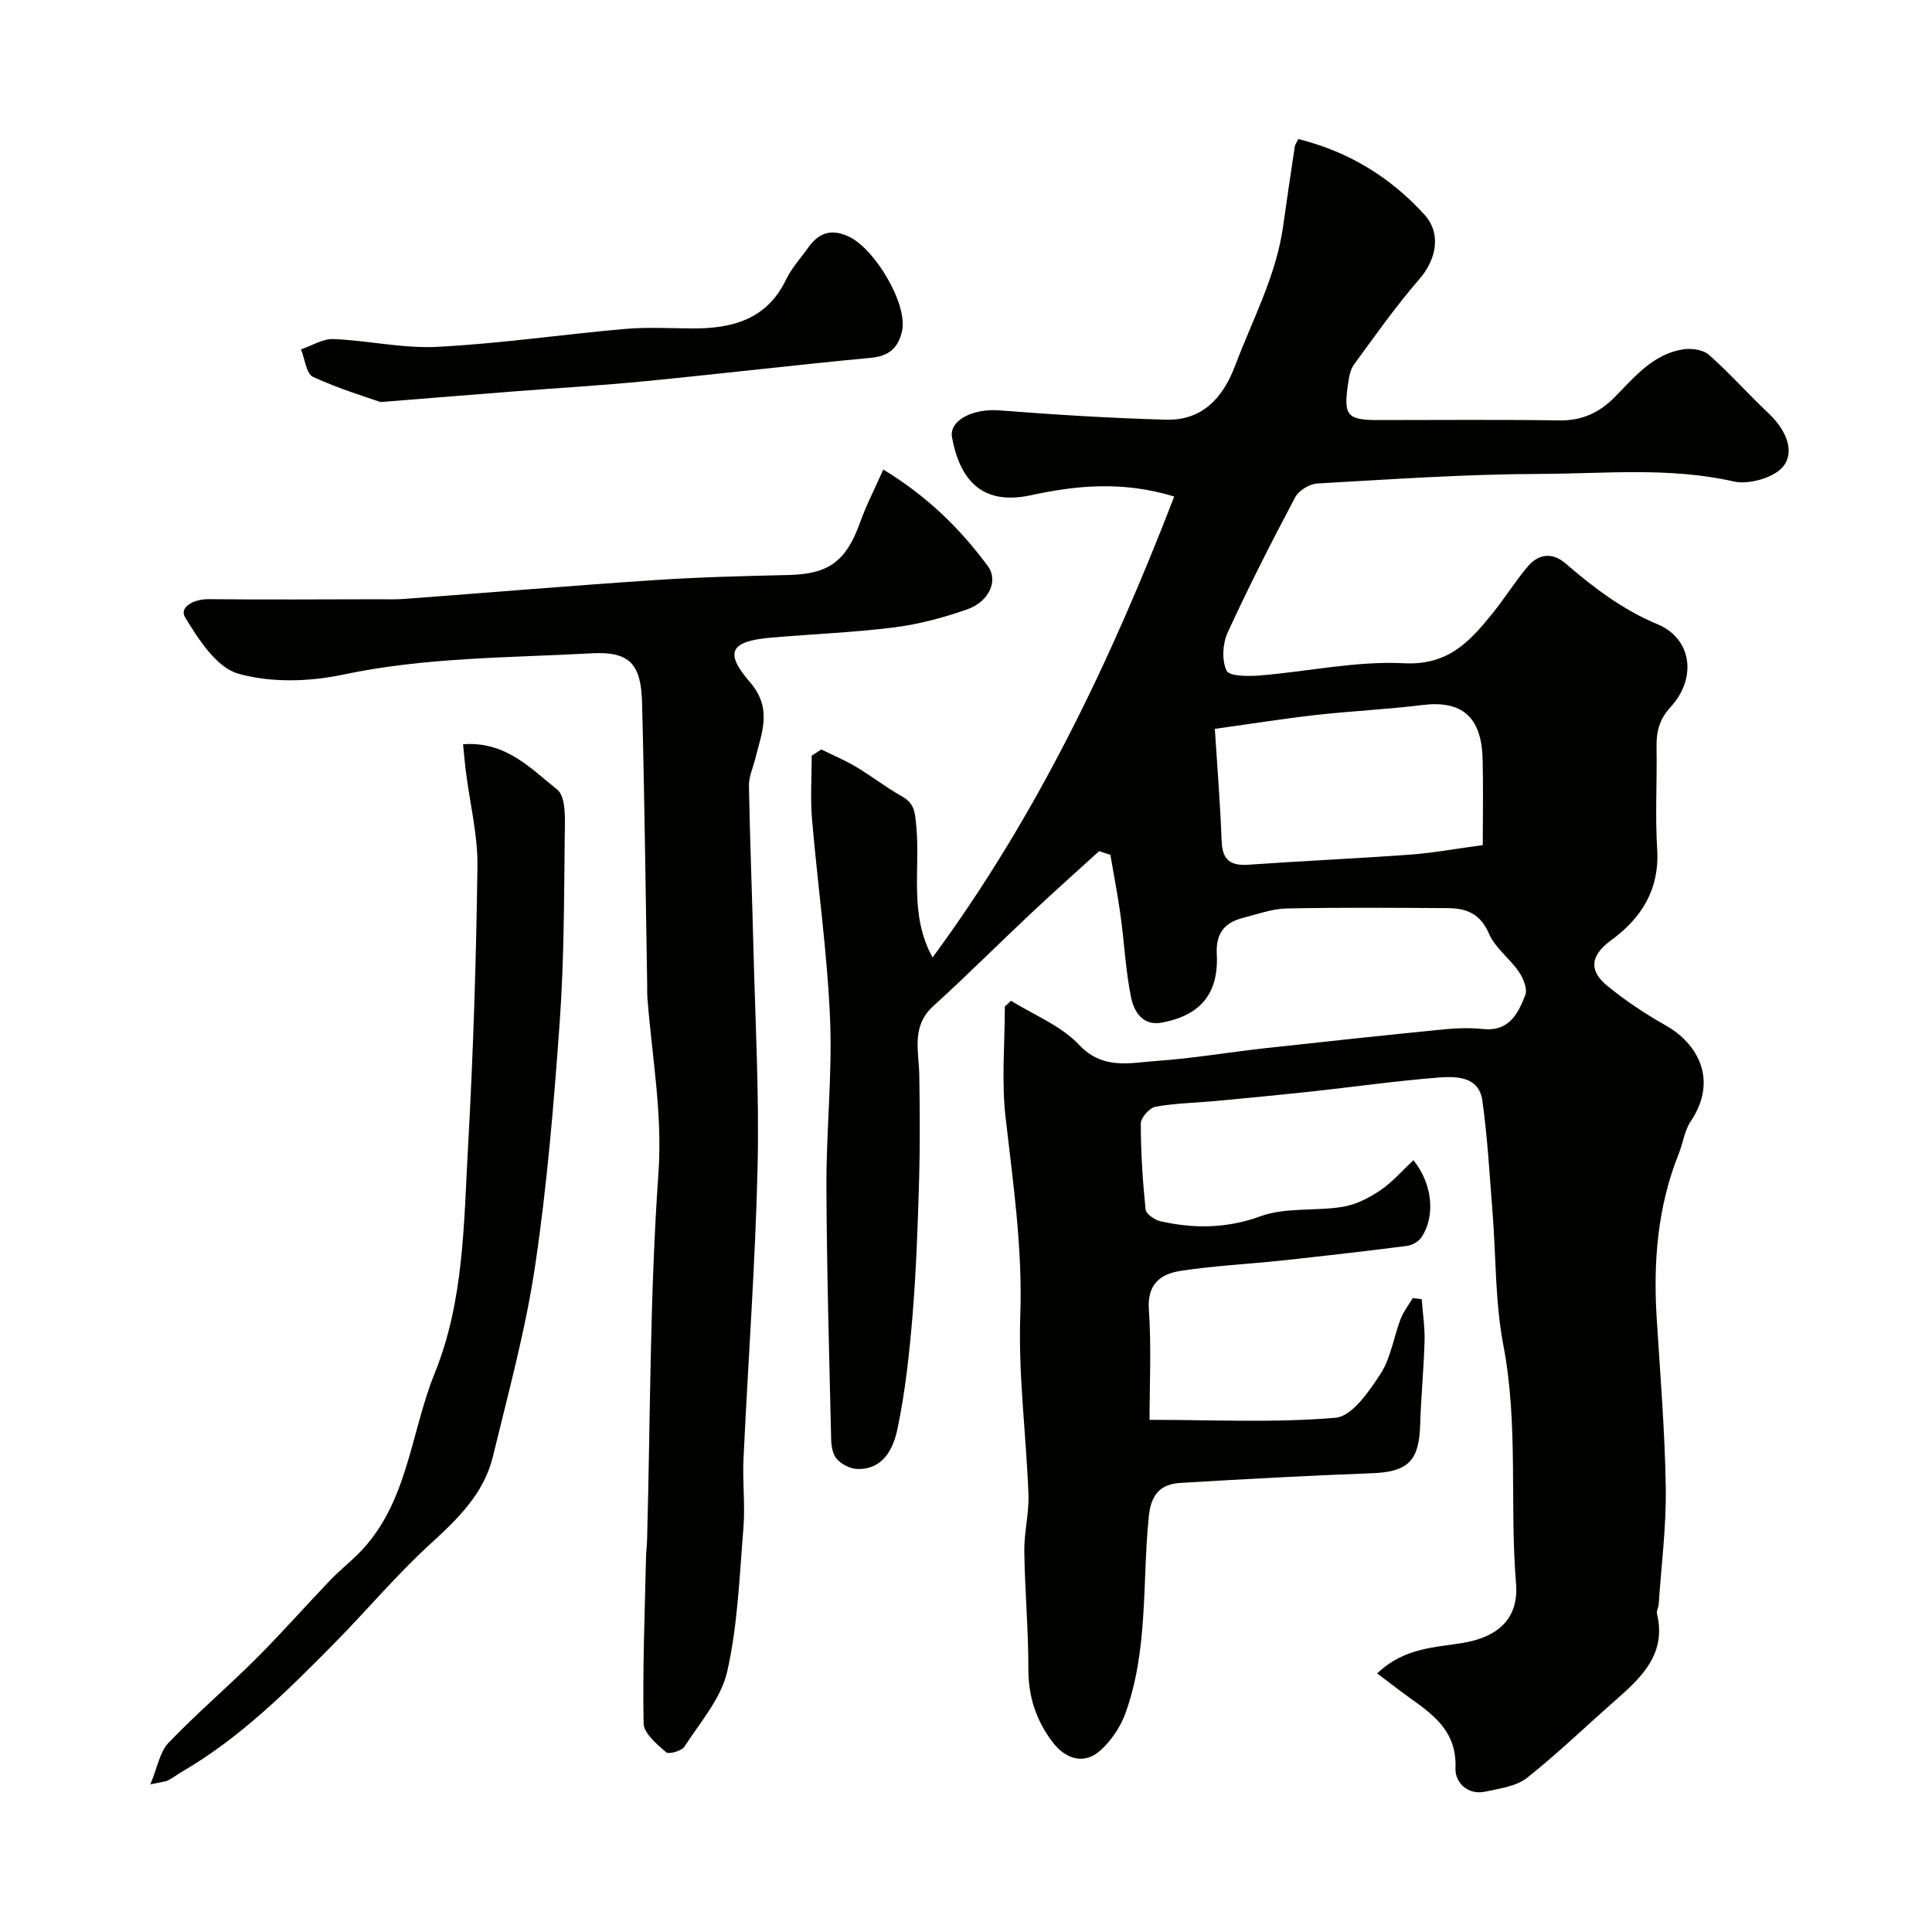
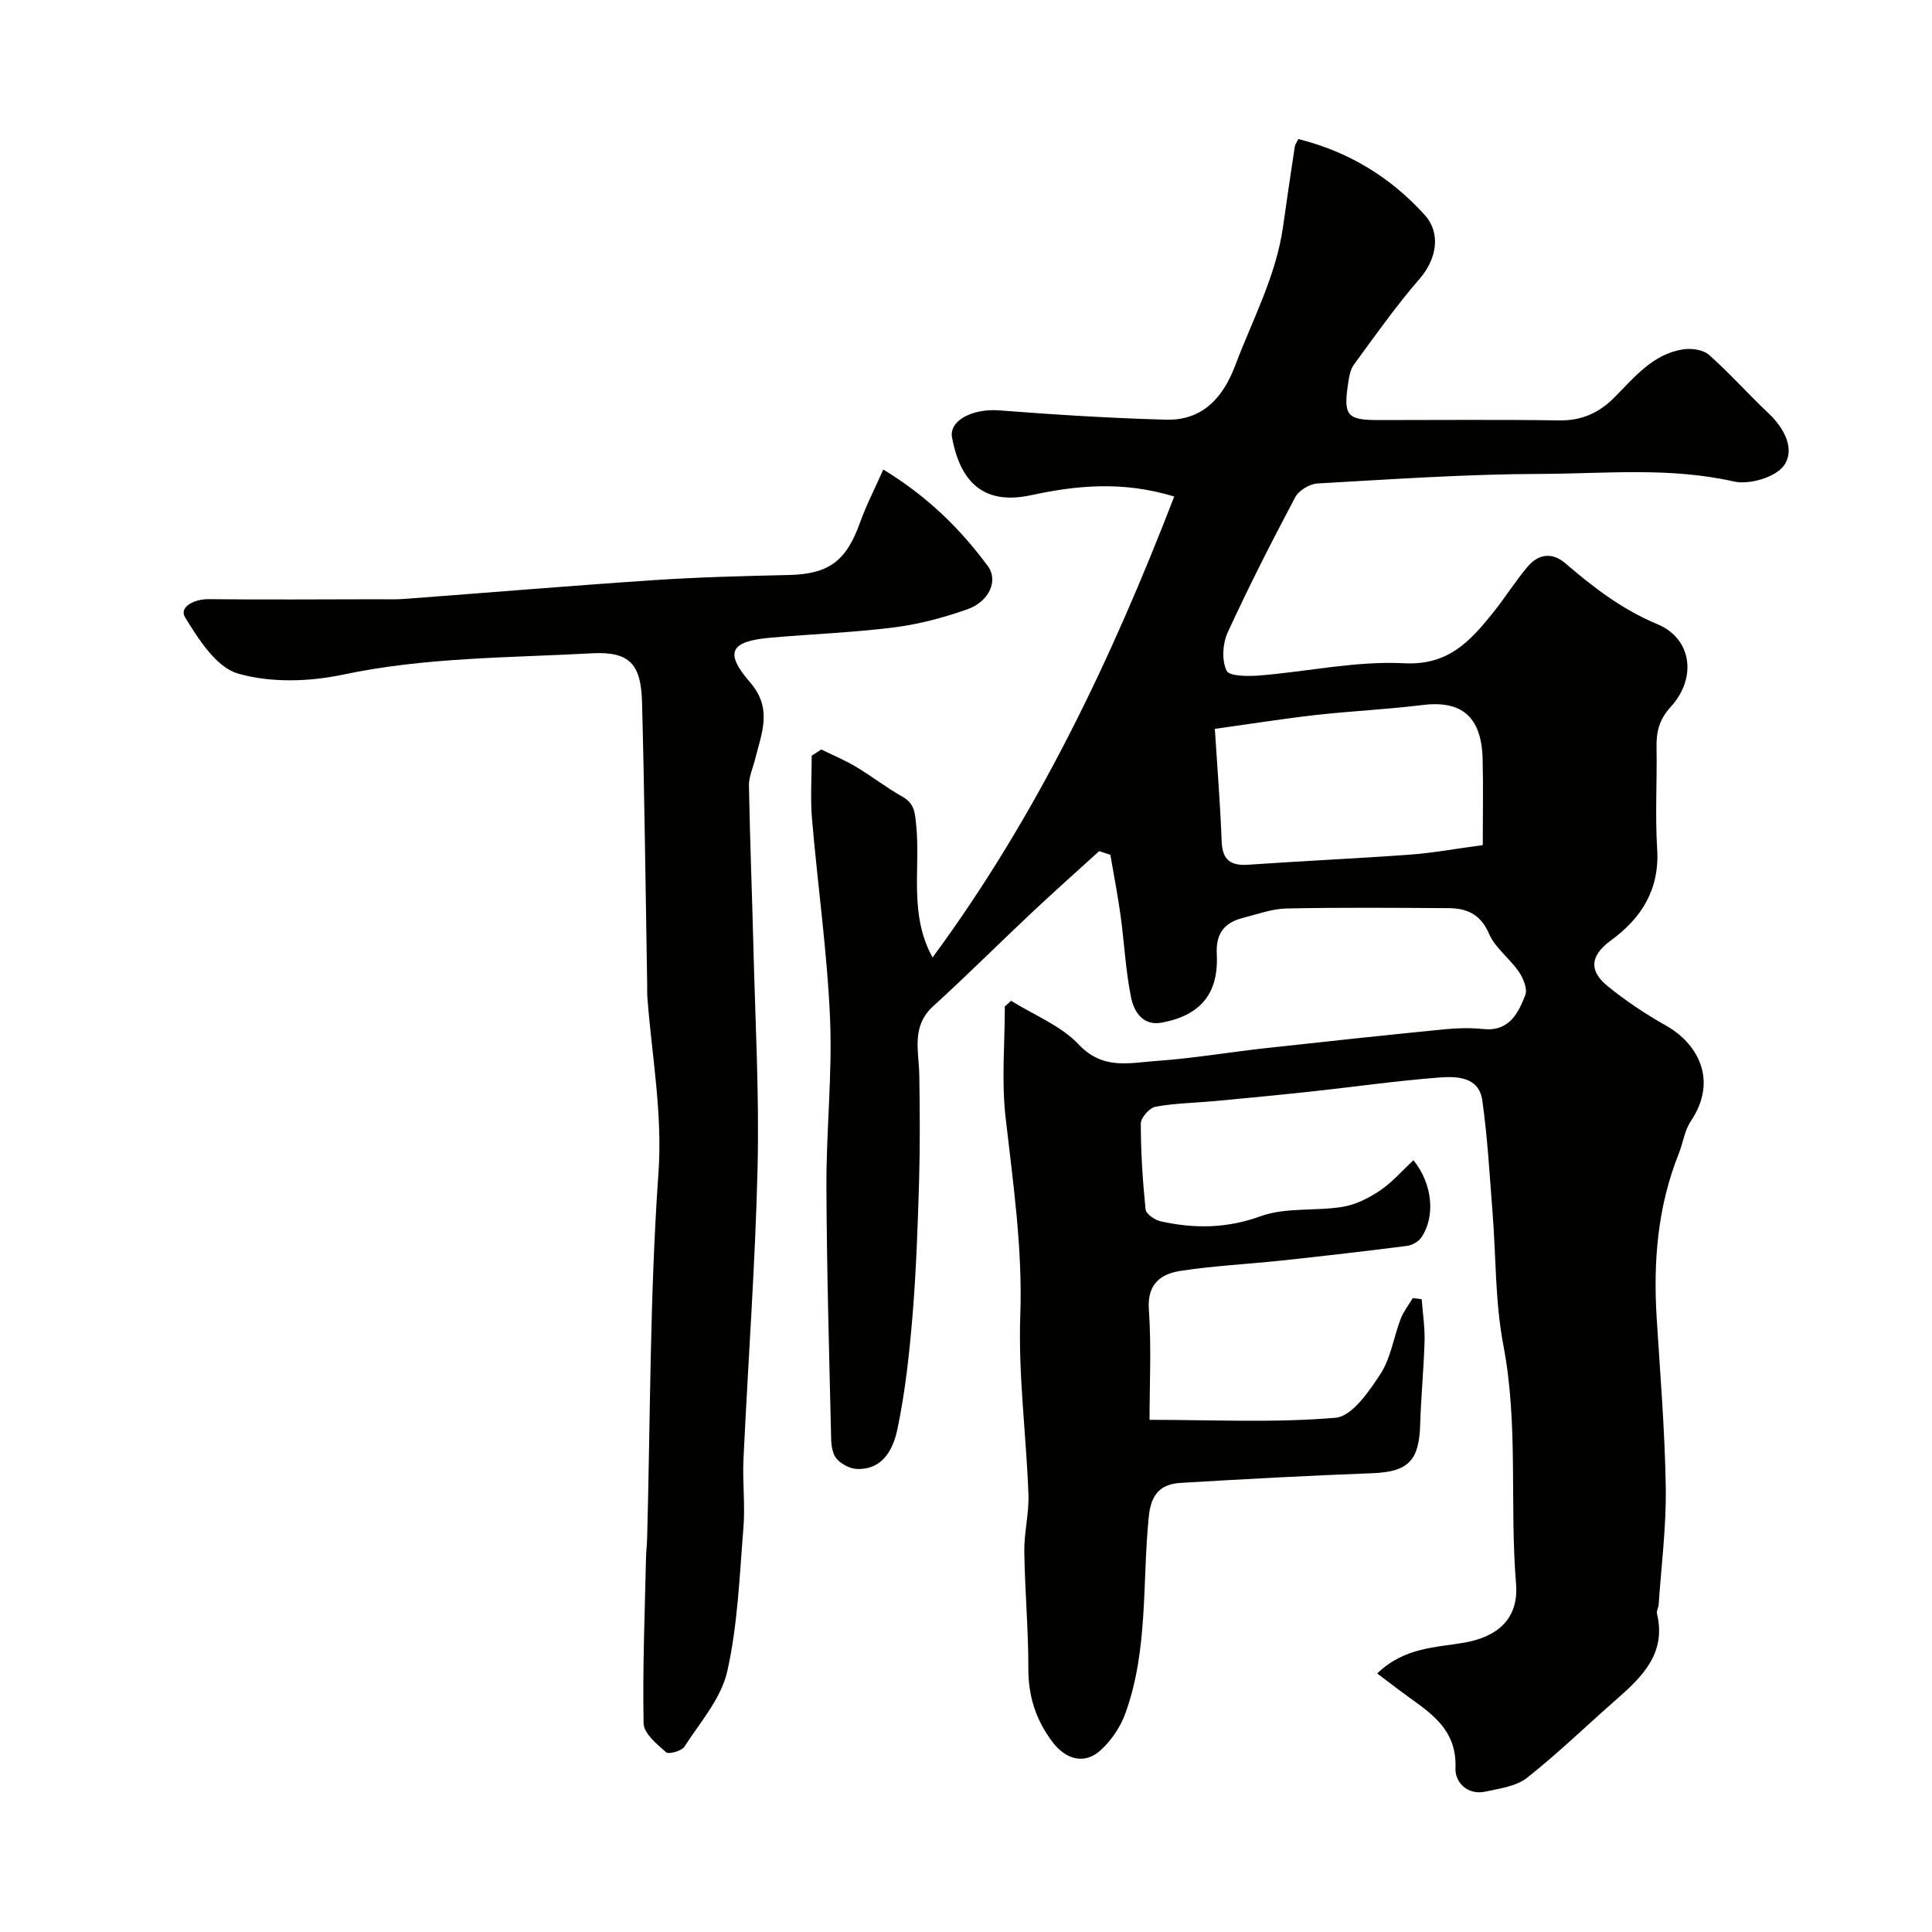
<svg xmlns="http://www.w3.org/2000/svg" enable-background="new 0 0 400 400" viewBox="0 0 400 400">
  <g fill="#010100">
    <path d="m209.33 207.2c4.75 2.96 10.33 5.14 14.04 9.08 5.01 5.31 10.59 3.75 16.12 3.37 7.5-.52 14.95-1.8 22.44-2.63 12.39-1.37 24.78-2.69 37.18-3.92 2.64-.26 5.35-.32 7.99-.05 5.33.55 7.21-3.21 8.69-7.02.5-1.28-.41-3.5-1.33-4.84-1.88-2.76-4.91-4.92-6.18-7.88-1.75-4.06-4.59-5.26-8.4-5.29-11.16-.07-22.33-.16-33.49.07-3.02.06-6.03 1.18-9.02 1.94-3.83.98-5.67 3.17-5.45 7.49.42 8.17-3.34 12.69-11.35 14.2-3.99.75-5.81-2.3-6.4-5.24-1.13-5.59-1.4-11.35-2.18-17.02-.58-4.18-1.39-8.32-2.1-12.48-.77-.25-1.55-.5-2.32-.76-4.68 4.26-9.41 8.46-14.01 12.79-6.82 6.4-13.43 13.02-20.35 19.31-4.63 4.21-2.95 9.33-2.88 14.34.11 7.24.17 14.49-.04 21.72-.27 9.25-.59 18.52-1.34 27.74-.66 7.98-1.51 15.99-3.16 23.81-.84 3.97-2.92 8.41-8.39 8.2-1.45-.06-3.2-.99-4.17-2.09-.86-.97-1.12-2.73-1.15-4.15-.4-17.43-.91-34.86-.98-52.3-.04-11.6 1.25-23.23.75-34.79-.59-13.77-2.56-27.47-3.73-41.22-.37-4.35-.06-8.75-.06-13.13.66-.43 1.32-.85 1.98-1.28 2.4 1.18 4.9 2.22 7.19 3.59 3.22 1.92 6.2 4.26 9.47 6.1 2.65 1.49 2.72 3.23 3.01 6.21.86 8.92-1.55 18.27 3.37 27.16 21.56-29.25 36.94-61.49 50.03-95.43-10.8-3.3-20.46-2.26-29.66-.27-10.51 2.27-14.77-3.6-16.34-11.92-.68-3.62 4.39-6.06 9.72-5.65 11.51.89 23.04 1.62 34.58 1.93 7.53.2 11.8-4.52 14.33-11.23 3.59-9.52 8.49-18.58 9.92-28.85.76-5.5 1.59-10.99 2.42-16.49.07-.44.39-.84.73-1.53 10.37 2.59 19.04 7.86 26.13 15.68 3.49 3.86 2.49 9.21-1.07 13.31-4.87 5.61-9.17 11.71-13.56 17.72-.81 1.11-1.03 2.75-1.24 4.18-.93 6.37-.11 7.29 6.28 7.29 12.5 0 25-.12 37.49.07 4.65.07 8.25-1.57 11.42-4.77 4.13-4.16 7.94-8.96 14.2-9.94 1.73-.27 4.16.07 5.37 1.14 4.29 3.79 8.09 8.12 12.27 12.04 3.32 3.11 5.61 7.5 3.27 10.84-1.71 2.45-7.2 4.07-10.38 3.34-13.36-3.03-26.78-1.61-40.14-1.57-15.37.04-30.74 1.11-46.1 1.98-1.61.09-3.84 1.44-4.59 2.84-4.89 9.23-9.64 18.55-14 28.05-1.04 2.28-1.23 5.73-.21 7.87.56 1.18 4.5 1.18 6.86.99 9.98-.81 20-3.04 29.89-2.53 9.09.47 13.58-4.48 18.27-10.28 2.57-3.17 4.72-6.68 7.36-9.78 2.2-2.58 5.06-2.97 7.77-.63 5.83 5.02 11.78 9.57 19.08 12.62 7.12 2.97 8.19 11.14 2.71 17.12-2.43 2.65-2.98 5.21-2.92 8.45.12 7-.31 14.02.13 20.99.52 8.35-3.27 14.3-9.56 18.88-4.84 3.52-4.12 6.69-.74 9.44 3.77 3.08 7.89 5.81 12.13 8.21 6.45 3.64 10.9 11.19 5.13 19.8-1.29 1.92-1.6 4.48-2.48 6.69-4.4 10.97-5.31 22.39-4.58 34.06.73 11.7 1.7 23.4 1.88 35.11.12 8.05-.92 16.12-1.47 24.18-.04.65-.49 1.34-.35 1.91 1.95 8.13-2.94 12.97-8.3 17.67-6.2 5.43-12.14 11.2-18.59 16.31-2.24 1.77-5.65 2.21-8.61 2.86-3.77.83-6.34-2-6.22-4.79.38-8.8-6.14-12.03-11.66-16.23-1.43-1.09-2.87-2.17-4.55-3.44 5.68-5.46 12.14-5.34 18.06-6.38 6.88-1.21 11.28-4.95 10.69-12.18-1.35-16.45.52-33-2.63-49.42-1.72-9-1.51-18.37-2.24-27.56-.61-7.7-1.03-15.44-2.11-23.08-.7-4.98-5.32-5.03-8.95-4.76-8.82.67-17.59 1.94-26.38 2.89-6.69.72-13.39 1.36-20.09 1.99-4.09.38-8.24.43-12.26 1.17-1.23.23-3.03 2.27-3.03 3.48 0 5.93.39 11.87.99 17.78.1.94 1.89 2.18 3.08 2.45 6.97 1.55 13.67 1.52 20.73-1.04 5.21-1.89 11.37-1.03 17.01-1.95 2.71-.44 5.43-1.83 7.74-3.39 2.53-1.71 4.58-4.11 6.9-6.26 4.03 5 4.54 11.71 1.65 15.97-.59.88-1.91 1.63-2.98 1.77-8.6 1.1-17.23 2.09-25.85 3.02-7.01.75-14.08 1.08-21.03 2.15-4.08.63-6.94 2.67-6.57 7.99.54 7.75.14 15.57.14 22.85 13.16 0 25.92.65 38.53-.43 3.38-.29 6.92-5.44 9.28-9.07 2.15-3.3 2.73-7.61 4.18-11.4.59-1.53 1.66-2.88 2.51-4.31.62.08 1.23.16 1.85.24.21 2.9.67 5.8.59 8.69-.16 5.77-.74 11.53-.91 17.3-.22 7.55-2.57 9.77-10.03 10.04-13.21.49-26.4 1.21-39.6 2-4.08.25-6.08 2.29-6.55 6.92-1.39 13.65-.07 27.68-4.88 40.87-1.02 2.79-2.91 5.57-5.11 7.57-3.34 3.03-7.21 1.94-10.01-1.79-3.38-4.51-4.95-9.38-4.94-15.09.02-8.1-.73-16.2-.84-24.3-.05-3.93 1-7.88.86-11.8-.46-12.38-2.13-24.77-1.69-37.1.49-13.88-1.5-27.36-3.05-41.01-.86-7.55-.15-15.27-.15-22.91.42-.37.86-.78 1.29-1.18zm42.19-56.3c.52 8.19 1.13 15.73 1.41 23.28.15 3.87 1.82 5.11 5.54 4.85 11.17-.78 22.36-1.28 33.52-2.09 4.65-.34 9.25-1.2 15-1.97 0-6.4.12-12.13-.03-17.85-.23-8.76-4.34-12.17-12.5-11.15-7.32.91-14.7 1.24-22.03 2.06-6.75.77-13.47 1.84-20.91 2.87z" />
    <path d="m182.88 97.21c9.21 5.62 15.95 12.3 21.64 19.99 2.24 3.02.24 7.38-4.27 8.96-4.87 1.71-9.97 3.08-15.09 3.73-8.48 1.07-17.05 1.39-25.57 2.13-8.34.73-9.71 2.99-4.34 9.19 4.78 5.51 2.43 10.5 1.11 15.9-.45 1.85-1.33 3.7-1.3 5.54.2 11.1.64 22.2.92 33.3.38 15.26 1.23 30.54.87 45.79-.48 20.14-1.98 40.25-2.92 60.38-.22 4.71.37 9.47-.01 14.16-.81 9.97-1.17 20.1-3.36 29.8-1.26 5.58-5.61 10.5-8.85 15.54-.58.9-3.26 1.65-3.81 1.16-1.9-1.67-4.61-3.9-4.65-5.96-.22-11.44.25-22.88.5-34.33.03-1.32.2-2.64.23-3.96.68-25.2.56-50.45 2.34-75.56.88-12.39-1.34-24.17-2.27-36.22-.08-.99-.05-2-.06-3-.33-19.43-.55-38.86-1.06-58.29-.2-7.79-2.41-10.64-10.38-10.2-17.18.94-34.46.8-51.51 4.41-7.02 1.49-15.02 1.73-21.78-.22-4.47-1.29-8.16-7.09-10.94-11.64-1.3-2.12 1.86-3.79 4.86-3.76 11.69.13 23.37.03 35.06.02 1.83 0 3.67.07 5.5-.07 17.23-1.29 34.45-2.74 51.69-3.89 9.25-.62 18.52-.85 27.79-1.06 8.35-.18 11.97-2.83 14.85-10.89 1.29-3.59 3.05-6.99 4.81-10.95z" />
-     <path d="m95.87 154.09c8.86-.67 14.06 5.07 19.48 9.37 1.94 1.54 1.61 6.5 1.57 9.89-.14 12.77-.13 25.56-1.04 38.28-1.21 16.86-2.6 33.75-5.09 50.45-1.98 13.31-5.57 26.4-8.75 39.51-1.85 7.6-7.18 12.81-12.85 17.98-7.09 6.47-13.29 13.89-20.04 20.73-9.66 9.78-19.41 19.49-31.43 26.49-.98.57-1.89 1.29-2.9 1.81-.56.29-1.25.3-3.69.83 1.5-3.59 1.96-6.72 3.75-8.59 5.77-6.03 12.15-11.46 18.06-17.36 5.29-5.28 10.25-10.9 15.42-16.31 1.78-1.87 3.82-3.49 5.66-5.31 10.45-10.31 10.86-24.9 15.96-37.49 6.11-15.06 6.03-31.09 6.92-46.89 1.08-19.34 1.69-38.71 1.95-58.08.09-6.48-1.55-12.98-2.37-19.48-.23-1.76-.37-3.53-.61-5.83z" />
-     <path d="m78.77 83.24c-2.92-1.04-8.62-2.74-13.96-5.21-1.41-.65-1.69-3.73-2.49-5.7 2.24-.75 4.5-2.22 6.71-2.13 7.2.29 14.42 1.98 21.56 1.61 12.93-.67 25.79-2.56 38.7-3.7 4.63-.41 9.32-.14 13.98-.11 8.31.05 15.51-1.82 19.51-10.18 1.11-2.32 2.95-4.29 4.45-6.42 2.15-3.05 4.62-4.18 8.42-2.46 5.43 2.47 12.3 13.96 11.12 19.53-.71 3.34-2.55 5.24-6.34 5.6-15.66 1.48-31.29 3.33-46.95 4.86-8.84.87-17.72 1.38-26.58 2.07-8.37.65-16.73 1.33-28.13 2.24z" />
+     <path d="m95.87 154.09z" />
  </g>
</svg>